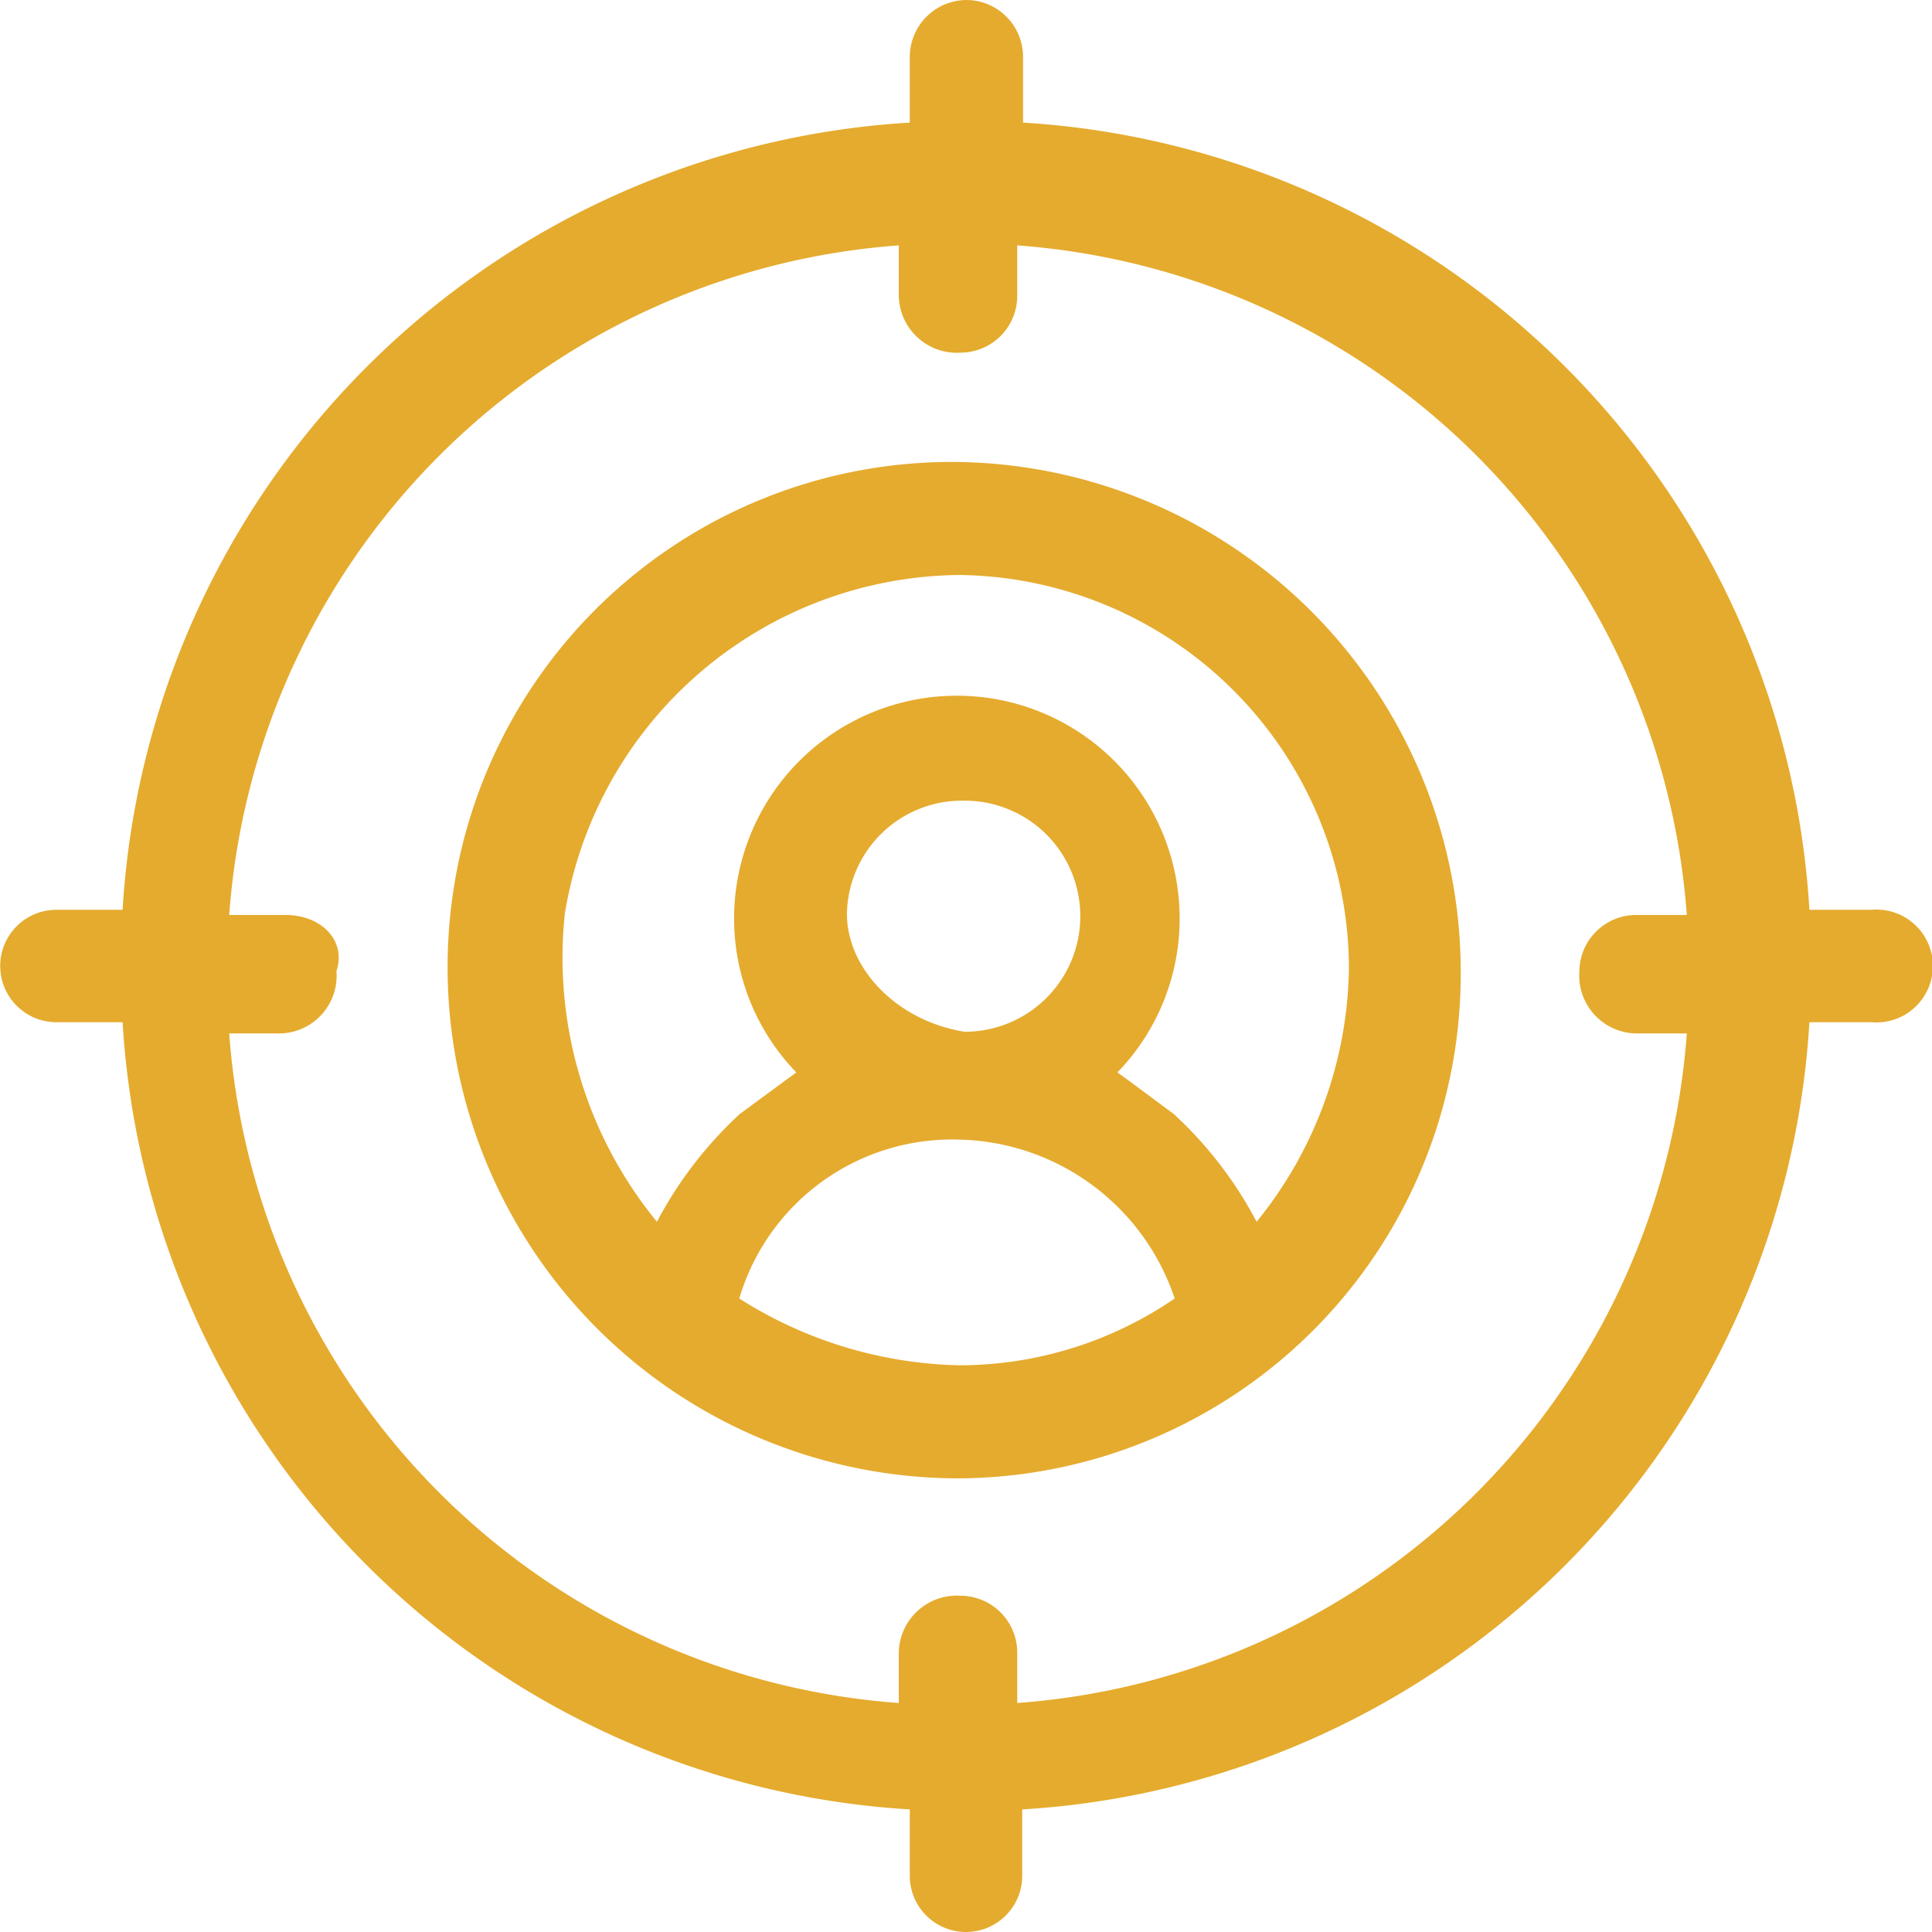
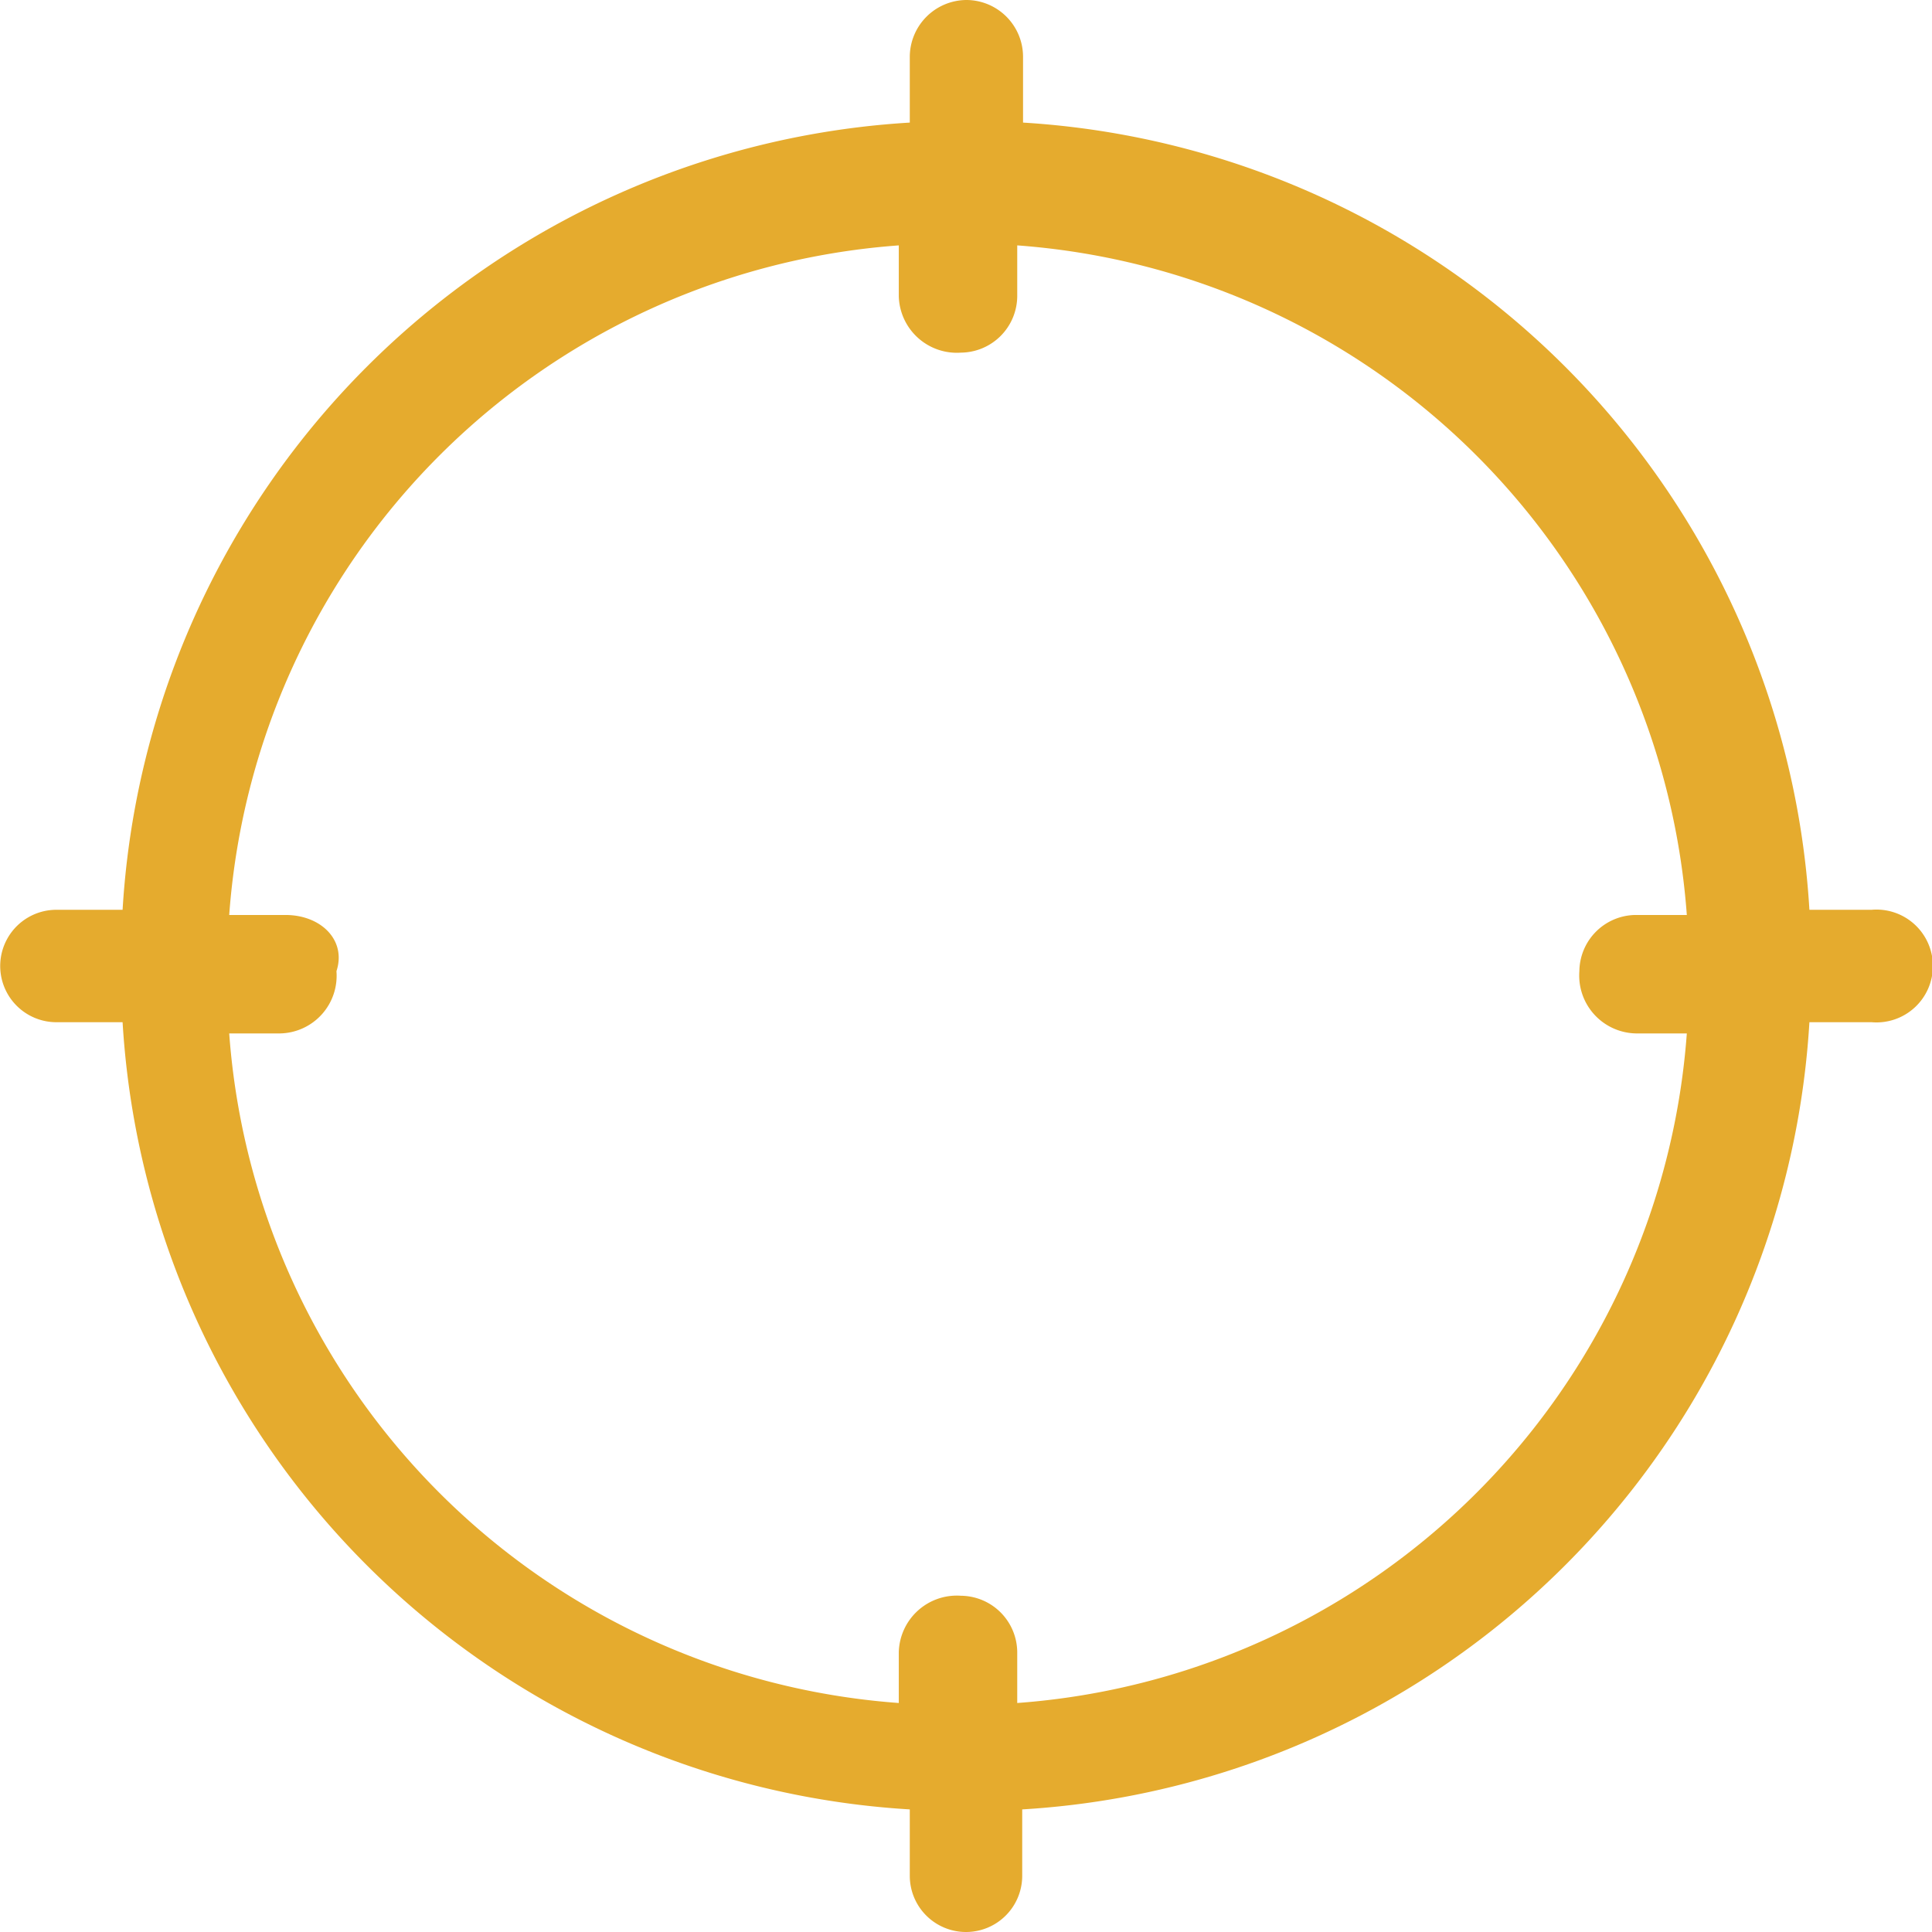
<svg xmlns="http://www.w3.org/2000/svg" id="Layer_1" data-name="Layer 1" viewBox="0 0 93.14 93.14">
  <defs>
    <style>.cls-1{fill:#e5ab2e;fill-rule:evenodd;}</style>
  </defs>
  <title>icon-uc-td</title>
-   <path class="cls-1" d="M683.19,376.24a5.57,5.57,0,0,1,0,11.14c-3.21-.5-5.68-3-5.68-5.69a5.55,5.55,0,0,1,5.68-5.45Zm-.25-10.88a19,19,0,0,1,18.77,19.05,19.79,19.79,0,0,1-4.45,12.13,19.17,19.17,0,0,0-4-5.2c-1-.74-2-1.49-2.71-2a10.66,10.66,0,0,0,3-7.42,10.74,10.74,0,0,0-21.48,0,10.66,10.66,0,0,0,3,7.42l-2.72,2a19.37,19.37,0,0,0-4,5.2,20.09,20.09,0,0,1-4.44-14.85,19.45,19.45,0,0,1,19-16.33Zm0,27.22a11.21,11.21,0,0,1,10.37,7.66,18.39,18.39,0,0,1-10.37,3.22,20.56,20.56,0,0,1-10.62-3.22,10.7,10.7,0,0,1,10.62-7.66Zm-.49-32.67a24.31,24.31,0,0,0-24,21.29,24.64,24.64,0,0,0,24.44,27.71,24.32,24.32,0,0,0,24.21-24.5,24.59,24.59,0,0,0-24.7-24.5Z" transform="translate(-636.68 -337.64)" />
  <path class="cls-1" d="M685.72,349.47A34.92,34.92,0,0,1,718,381.75h-2.47a2.74,2.74,0,0,0-2.71,2.71,2.79,2.79,0,0,0,2.71,3H718a34.92,34.92,0,0,1-32.28,32.28v-2.46a2.74,2.74,0,0,0-2.71-2.71,2.8,2.8,0,0,0-3,2.71v2.46a34.91,34.91,0,0,1-32.28-32.28h2.47a2.78,2.78,0,0,0,2.7-3c.49-1.48-.73-2.71-2.46-2.71h-2.71a34.91,34.91,0,0,1,32.28-32.28v2.46a2.8,2.8,0,0,0,3,2.71,2.74,2.74,0,0,0,2.71-2.71v-2.46Zm-2.46-11.83a2.75,2.75,0,0,0-2.72,2.72v3.19a40.44,40.44,0,0,0-37.95,37.95H639.4a2.71,2.71,0,1,0,0,5.42h3.19a40.44,40.44,0,0,0,37.95,37.95v3.2a2.71,2.71,0,1,0,5.42,0v-3.2a40.44,40.44,0,0,0,37.95-37.95h3a2.72,2.72,0,1,0,0-5.42h-3A40.44,40.44,0,0,0,686,343.55v-3.19a2.74,2.74,0,0,0-2.7-2.72Z" transform="translate(-636.68 -337.64)" />
</svg>